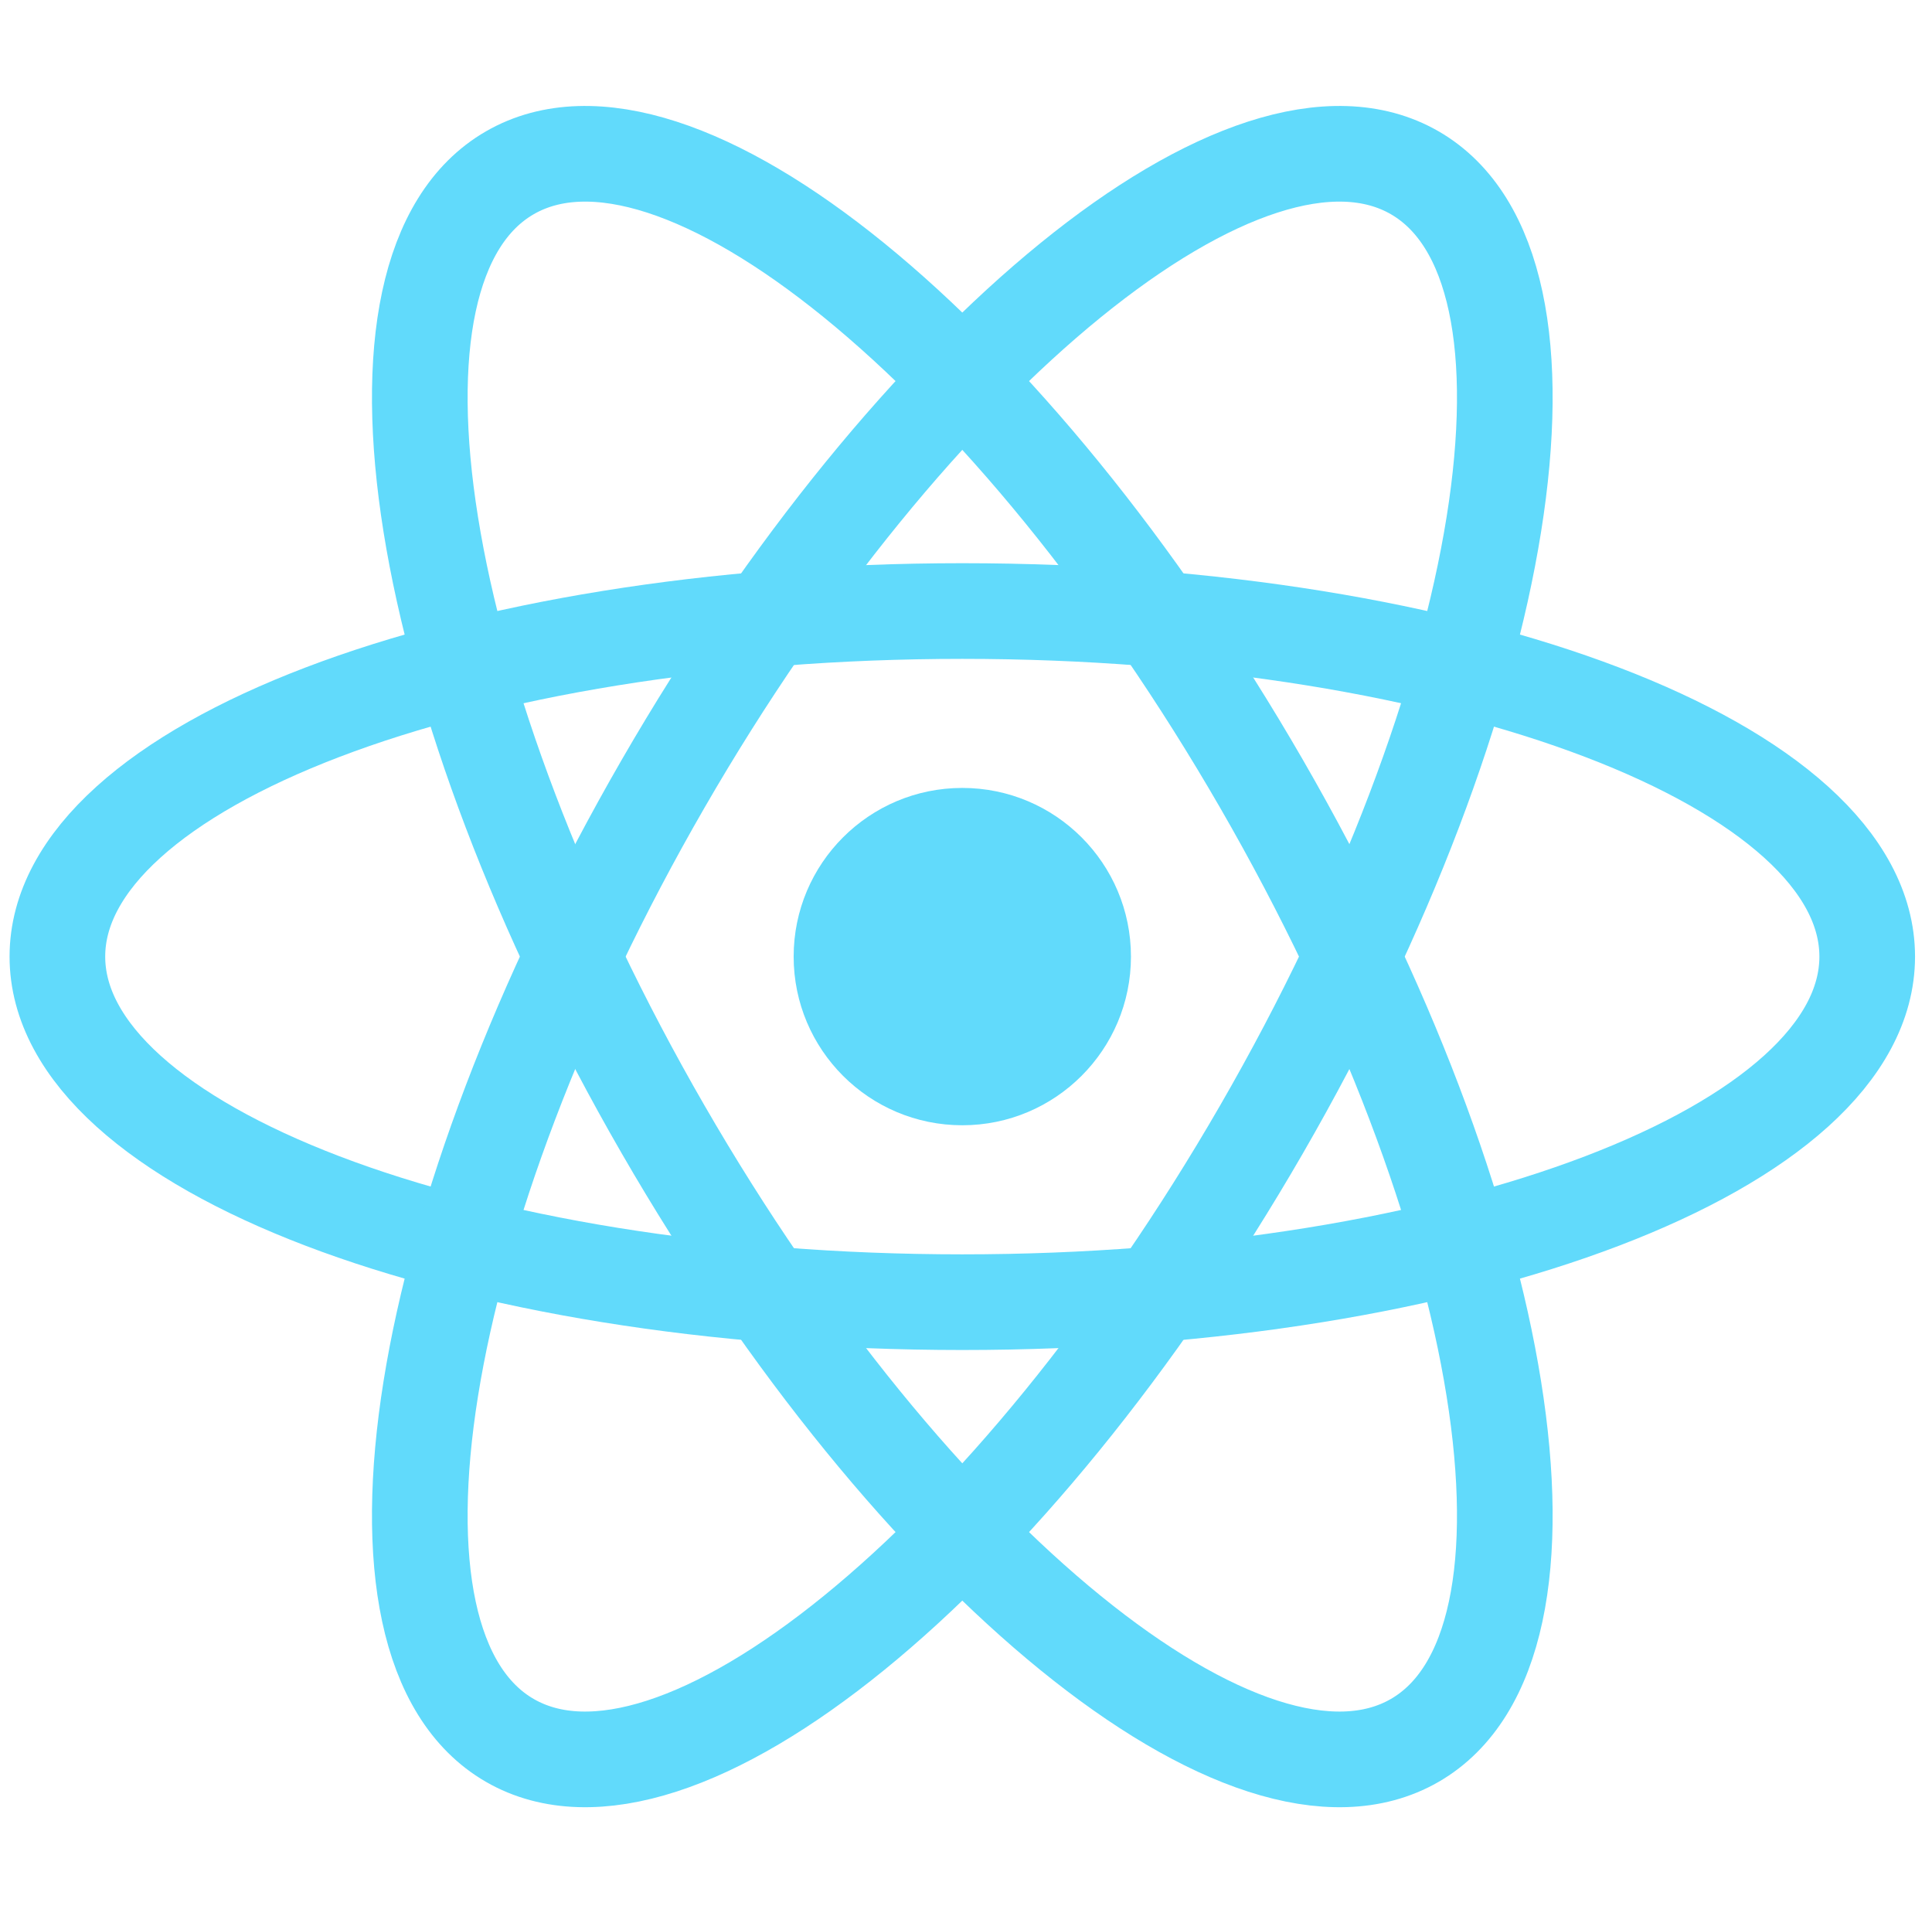
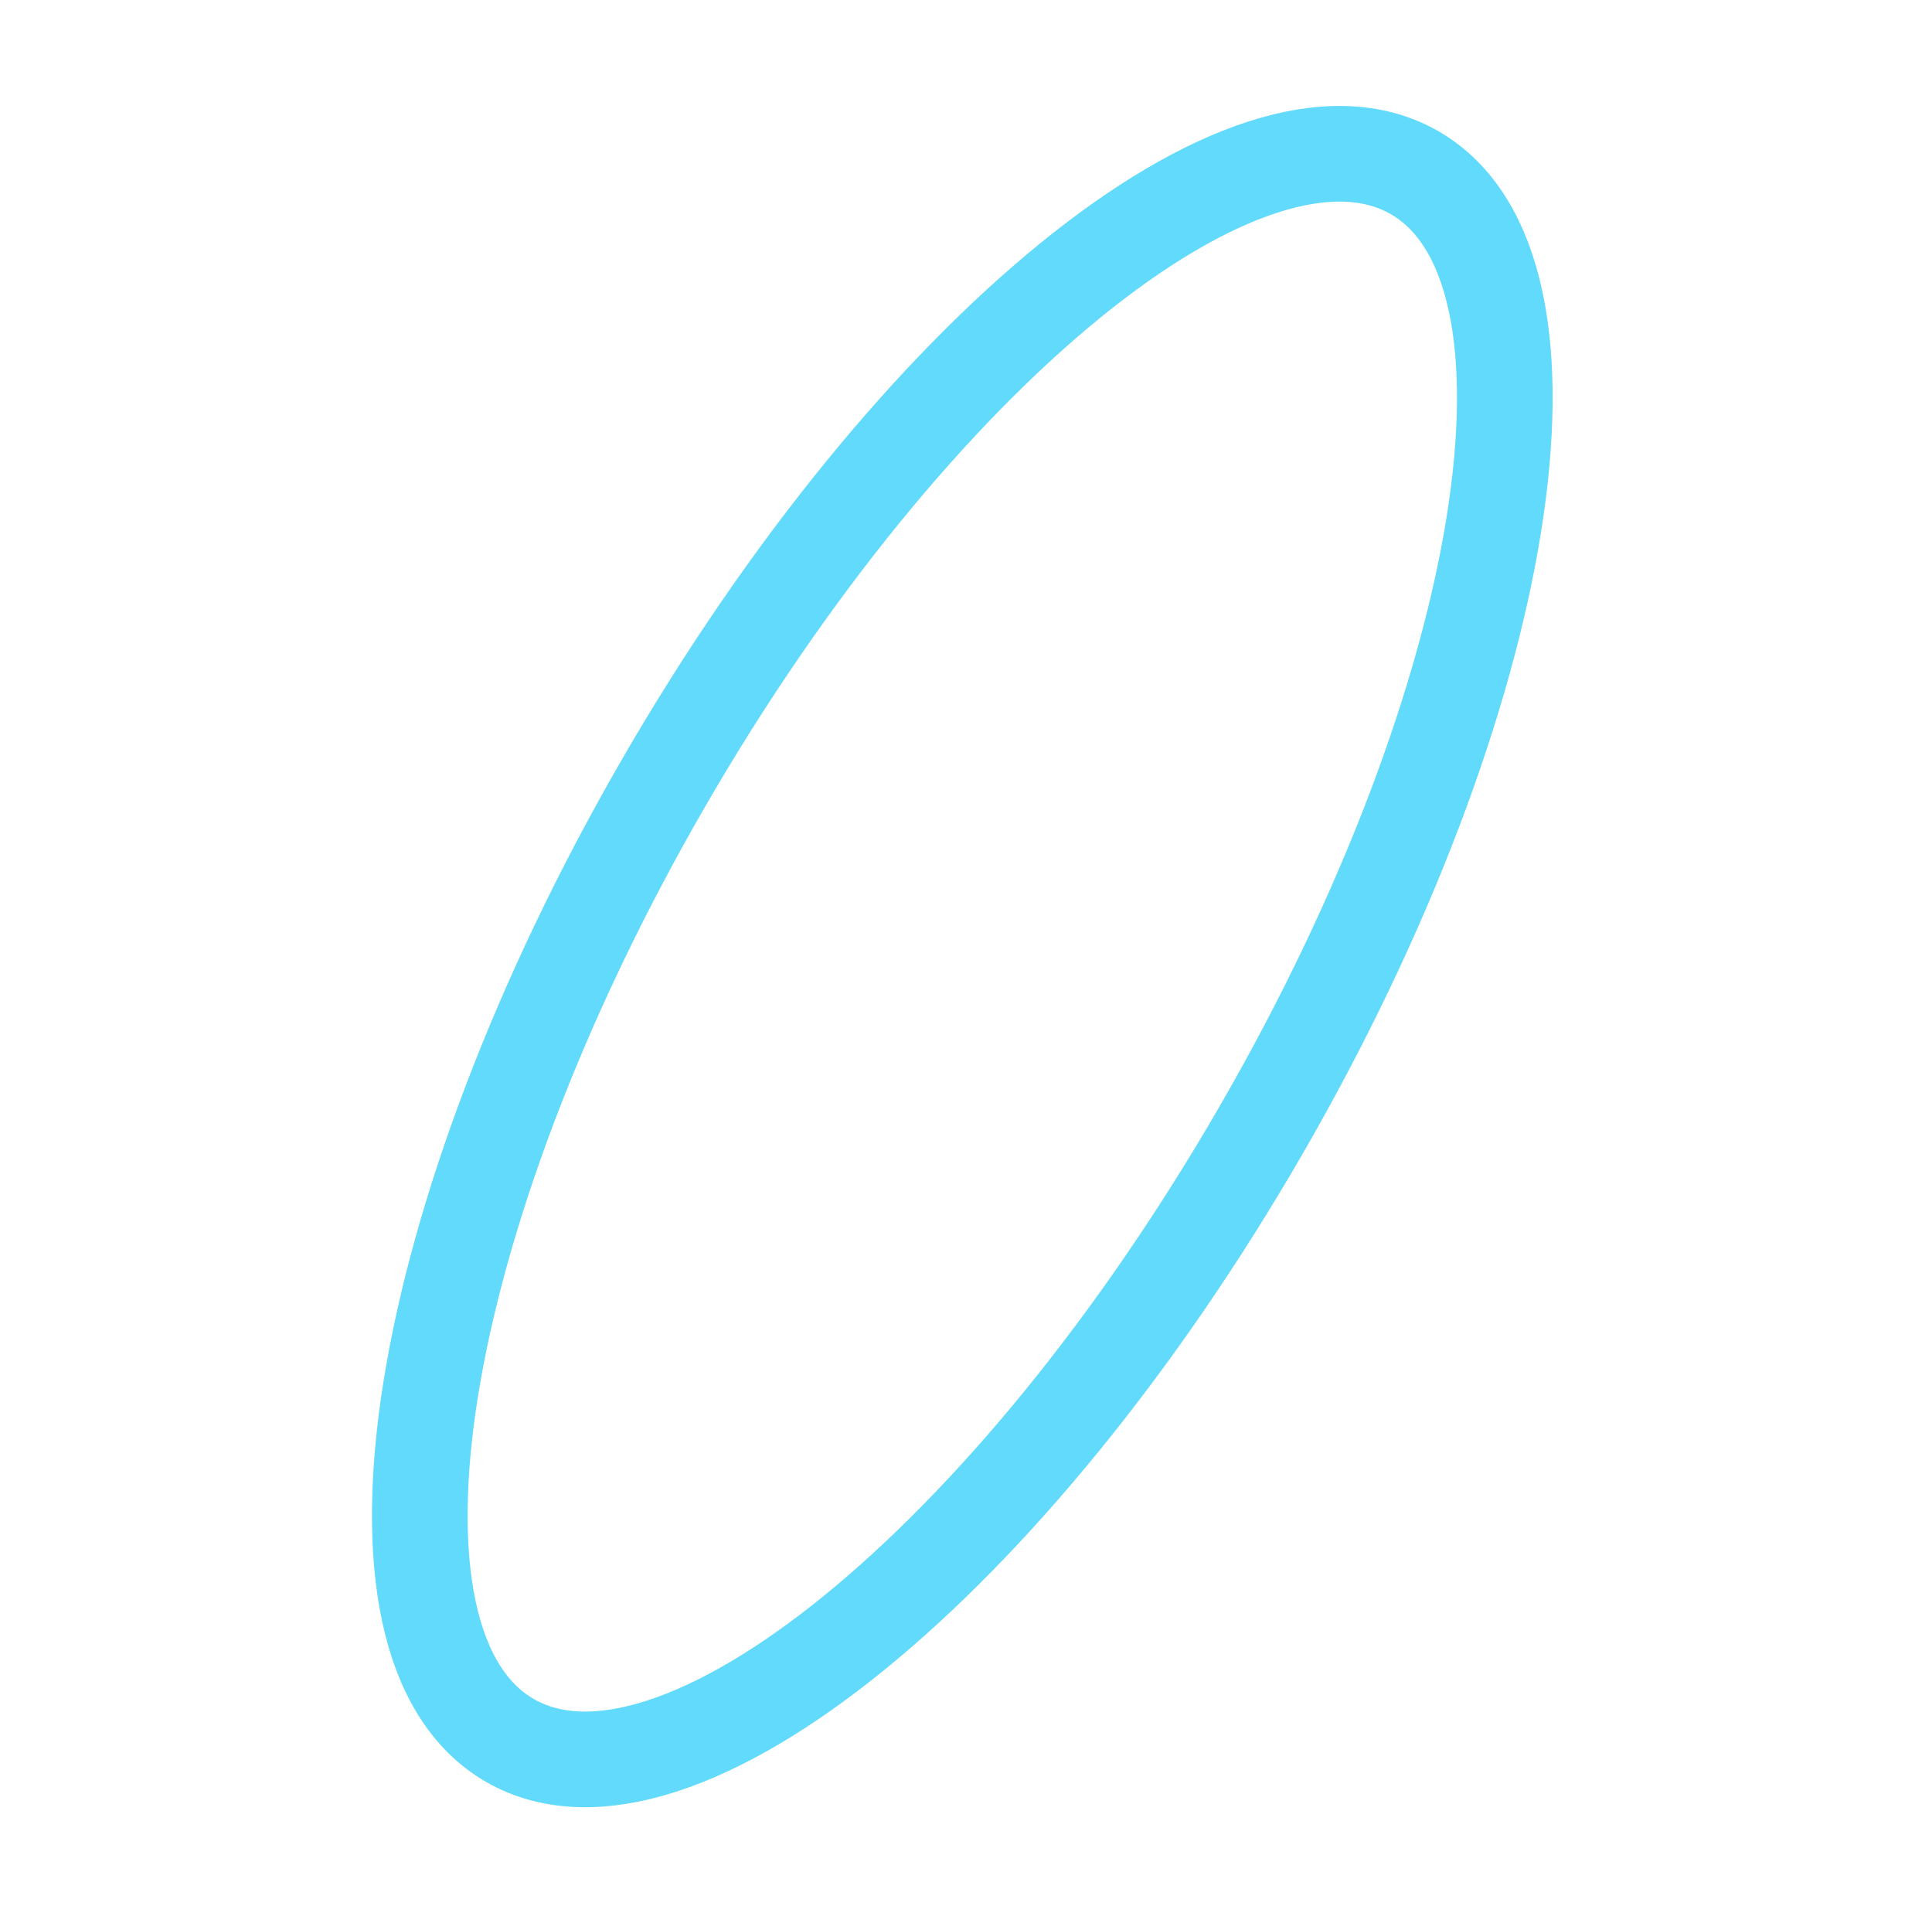
<svg xmlns="http://www.w3.org/2000/svg" width="101" height="100" viewBox="0 0 101 100" fill="none">
  <g id="reactjs">
-     <path id="Vector" d="M50.307 58.816C55.176 58.816 59.123 54.869 59.123 50C59.123 45.131 55.176 41.184 50.307 41.184C45.438 41.184 41.49 45.131 41.49 50C41.49 54.869 45.438 58.816 50.307 58.816Z" fill="#61DAFB" />
-     <path id="Vector_2" d="M50.307 68.063C76.433 68.063 97.613 59.976 97.613 50C97.613 40.024 76.433 31.938 50.307 31.938C24.18 31.938 3 40.024 3 50C3 59.976 24.18 68.063 50.307 68.063Z" stroke="#61DAFB" stroke-width="5" />
-     <path id="Vector_3" d="M34.664 59.031C47.727 81.658 65.321 95.957 73.96 90.969C82.599 85.981 79.013 63.595 65.949 40.969C52.886 18.342 35.292 4.043 26.653 9.031C18.014 14.019 21.601 36.405 34.664 59.031Z" stroke="#61DAFB" stroke-width="5" />
    <path id="Vector_4" d="M34.664 40.969C21.601 63.595 18.014 85.981 26.653 90.969C35.292 95.957 52.886 81.658 65.949 59.031C79.013 36.405 82.599 14.019 73.96 9.031C65.321 4.043 47.727 18.342 34.664 40.969Z" stroke="#61DAFB" stroke-width="5" />
  </g>
</svg>